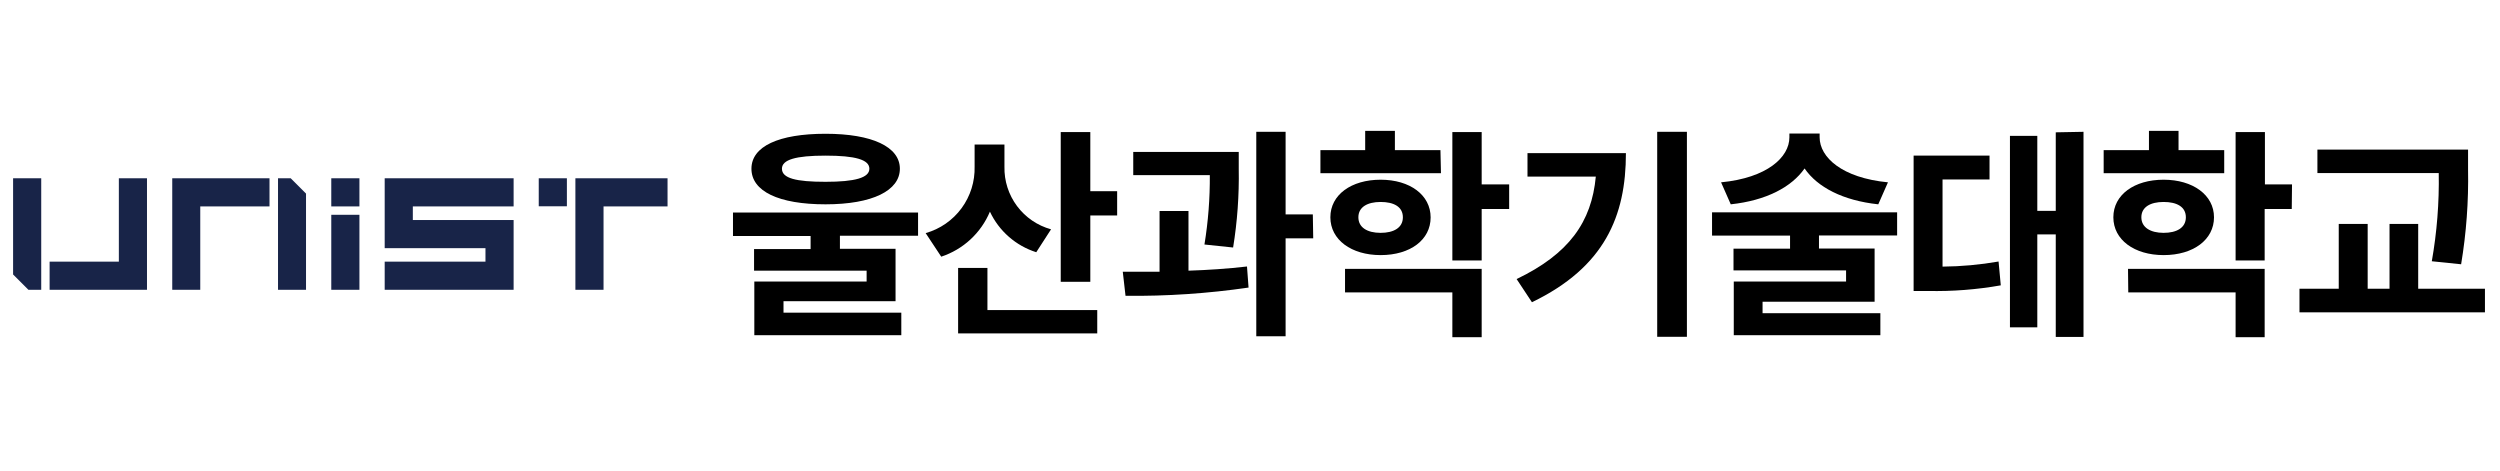
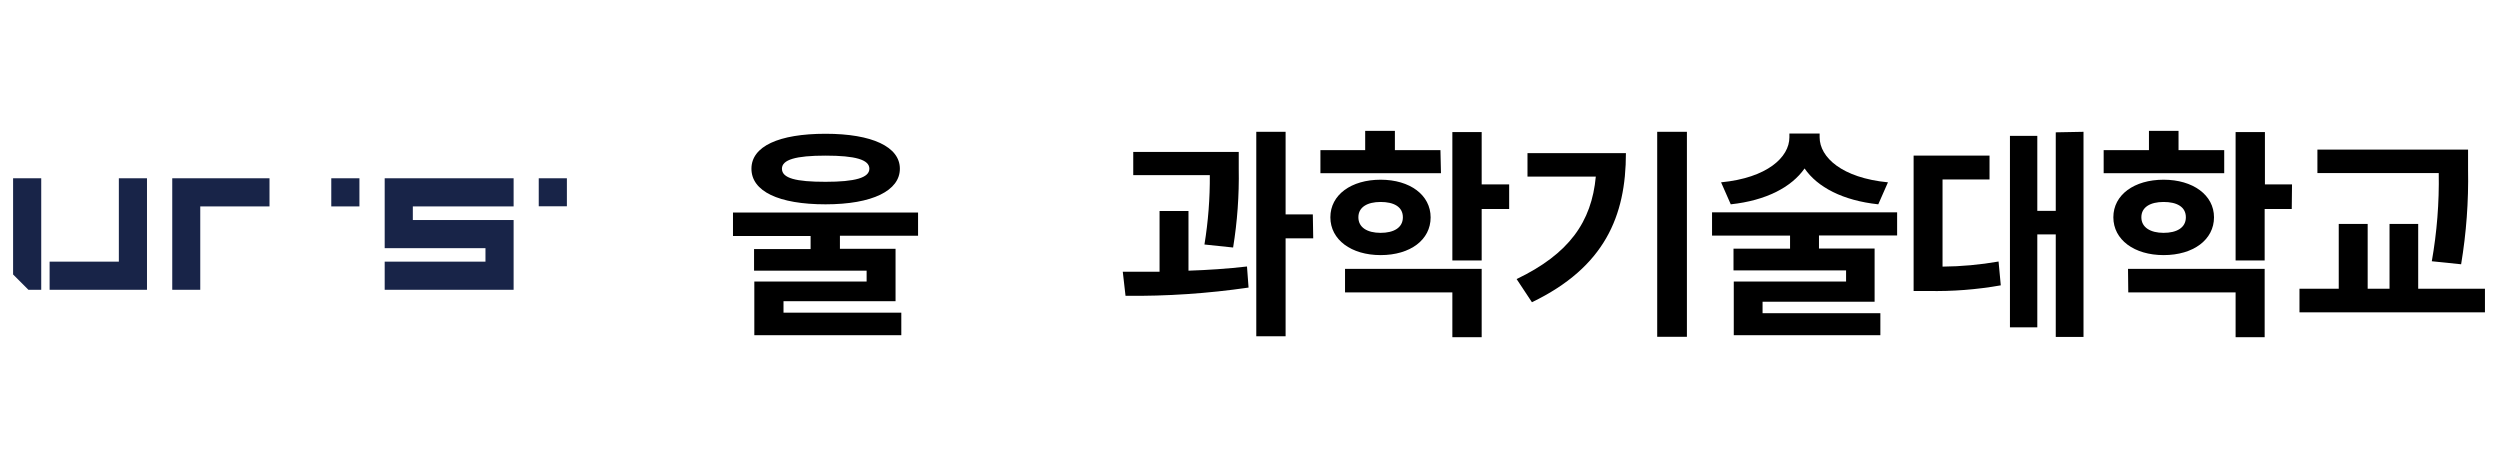
<svg xmlns="http://www.w3.org/2000/svg" width="191" height="36" viewBox="0 0 191 36" fill="none">
-   <path d="M27.46 16.41H25.31V22.14H27.46V16.41Z" fill="#182448" />
  <path d="M27.46 13.62H25.31V15.77H27.46V13.62Z" fill="#182448" />
  <path d="M43.31 13.62H41.16V15.76H43.31V13.62Z" fill="#182448" />
  <path d="M31.54 15.77H39.24V13.62H29.39V18.96H37.09V19.99H29.39V22.14H39.24V16.81H31.54V15.77Z" fill="#182448" />
-   <path d="M43.96 13.62V22.14H46.11V15.77H51V13.62H43.96Z" fill="#182448" />
  <path d="M13.16 22.14H15.3V15.77H20.59V13.62H13.16V22.14Z" fill="#182448" />
-   <path d="M21.24 13.62V22.14H23.38V14.79L22.21 13.62H21.24Z" fill="#182448" />
  <path d="M9.08 19.99H3.79V22.14H11.23V13.62H9.08V19.99Z" fill="#182448" />
  <path d="M1 20.97L2.17 22.14H3.15V13.62H1V20.97Z" fill="#182448" />
  <path d="M64.17 18.01V19.01H68.42V23.01H59.86V23.89H68.86V25.61H57.63V21.51H66.21V20.68H57.61V19.03H61.93V18.03H56V16.24H70.14V18.01H64.17ZM57.41 12.89C57.41 11.18 59.5 10.22 63.07 10.22C66.64 10.22 68.75 11.22 68.75 12.89C68.75 14.56 66.66 15.61 63.07 15.61C59.48 15.61 57.41 14.61 57.41 12.89ZM59.74 12.89C59.74 13.62 60.81 13.89 63.07 13.89C65.33 13.89 66.42 13.58 66.42 12.89C66.42 12.2 65.35 11.89 63.07 11.89C60.79 11.89 59.74 12.2 59.74 12.89Z" fill="black" />
-   <path d="M79.17 19.27C78.398 19.025 77.685 18.624 77.076 18.09C76.466 17.557 75.974 16.903 75.63 16.17C75.292 16.976 74.785 17.7 74.143 18.294C73.502 18.887 72.74 19.336 71.91 19.61L70.72 17.81C71.821 17.499 72.787 16.829 73.464 15.907C74.141 14.985 74.492 13.864 74.46 12.72V11.04H76.74V12.74C76.717 13.819 77.054 14.876 77.699 15.741C78.344 16.607 79.259 17.233 80.3 17.52L79.17 19.27ZM75.44 23.69H83.83V25.47H73.2V20.47H75.44V23.69ZM85.35 14.61V16.46H83.3V21.53H81.04V10.09H83.3V14.61H85.35Z" fill="black" />
  <path d="M90.8 20.68C92.31 20.63 93.8 20.53 95.27 20.36L95.39 21.97C92.278 22.424 89.135 22.634 85.99 22.6L85.78 20.76H88.59V16.12H90.8V20.68ZM92.02 18.68C92.306 16.928 92.443 15.155 92.43 13.38H86.58V11.61H94.64V12.91C94.676 14.919 94.532 16.927 94.21 18.91L92.02 18.68ZM100.33 18.21H98.22V25.69H95.98V10.07H98.22V16.38H100.3L100.33 18.21Z" fill="black" />
  <path d="M110.09 13.23H100.88V11.47H104.3V10H106.57V11.47H110.05L110.09 13.23ZM105.48 19.49C103.24 19.49 101.64 18.32 101.64 16.6C101.64 14.88 103.24 13.73 105.48 13.73C107.72 13.73 109.3 14.9 109.3 16.61C109.3 18.32 107.75 19.49 105.48 19.49ZM102.76 20.54H113.2V25.76H110.96V22.34H102.76V20.54ZM105.48 17.79C106.48 17.79 107.18 17.4 107.18 16.6C107.18 15.8 106.49 15.43 105.48 15.43C104.47 15.43 103.78 15.82 103.78 16.6C103.78 17.38 104.46 17.79 105.48 17.79ZM115.3 15.97H113.2V19.9H110.96V10.09H113.2V14.09H115.3V15.97Z" fill="black" />
  <path d="M124.22 11.7C124.22 16.5 122.6 20.41 117.04 23.09L115.87 21.32C119.87 19.4 121.6 16.96 121.92 13.49H116.7V11.7H124.22ZM128.88 10.07V25.73H126.61V10.07H128.88Z" fill="black" />
  <path d="M138.97 17.99V18.99H143.22V23.05H134.66V23.93H143.66V25.61H132.46V21.51H141.04V20.66H132.44V19H136.76V18H130.8V16.22H144.94V17.99H138.97ZM143.5 15.61C140.79 15.32 138.85 14.3 137.87 12.87C136.87 14.3 134.93 15.32 132.23 15.61L131.49 13.93C135.01 13.59 136.71 12.01 136.71 10.49V10.2H139.02V10.49C139.02 12.01 140.72 13.59 144.24 13.93L143.5 15.61Z" fill="black" />
  <path d="M148.41 20.37C149.845 20.358 151.276 20.227 152.69 19.98L152.86 21.8C151.022 22.126 149.156 22.27 147.29 22.23H146.2V11.89H152V13.71H148.41V20.37ZM159.18 10.07V25.74H157.06V17.91H155.65V25.01H153.56V10.38H155.65V16.11H157.06V10.11L159.18 10.07Z" fill="black" />
  <path d="M169.93 13.23H160.72V11.47H164.18V10H166.44V11.47H169.93V13.23ZM165.3 19.49C163.06 19.49 161.46 18.32 161.46 16.6C161.46 14.88 163.06 13.73 165.3 13.73C167.54 13.73 169.15 14.9 169.15 16.6C169.15 18.3 167.59 19.49 165.3 19.49ZM162.58 20.54H173.02V25.76H170.8V22.34H162.6L162.58 20.54ZM165.3 17.79C166.3 17.79 167 17.4 167 16.6C167 15.8 166.31 15.43 165.3 15.43C164.29 15.43 163.6 15.82 163.6 16.6C163.6 17.38 164.3 17.79 165.3 17.79ZM175.09 15.97H173.02V19.9H170.8V10.09H173.04V14.09H175.11L175.09 15.97Z" fill="black" />
  <path d="M189.85 22.06V23.86H175.68V22.06H178.68V17.11H180.89V22.06H182.56V17.11H184.75V22.06H189.85ZM185.79 19.96C186.183 17.735 186.36 15.479 186.32 13.22H177.05V11.43H188.56V12.94C188.606 15.368 188.428 17.795 188.03 20.19L185.79 19.96Z" fill="black" />
</svg>